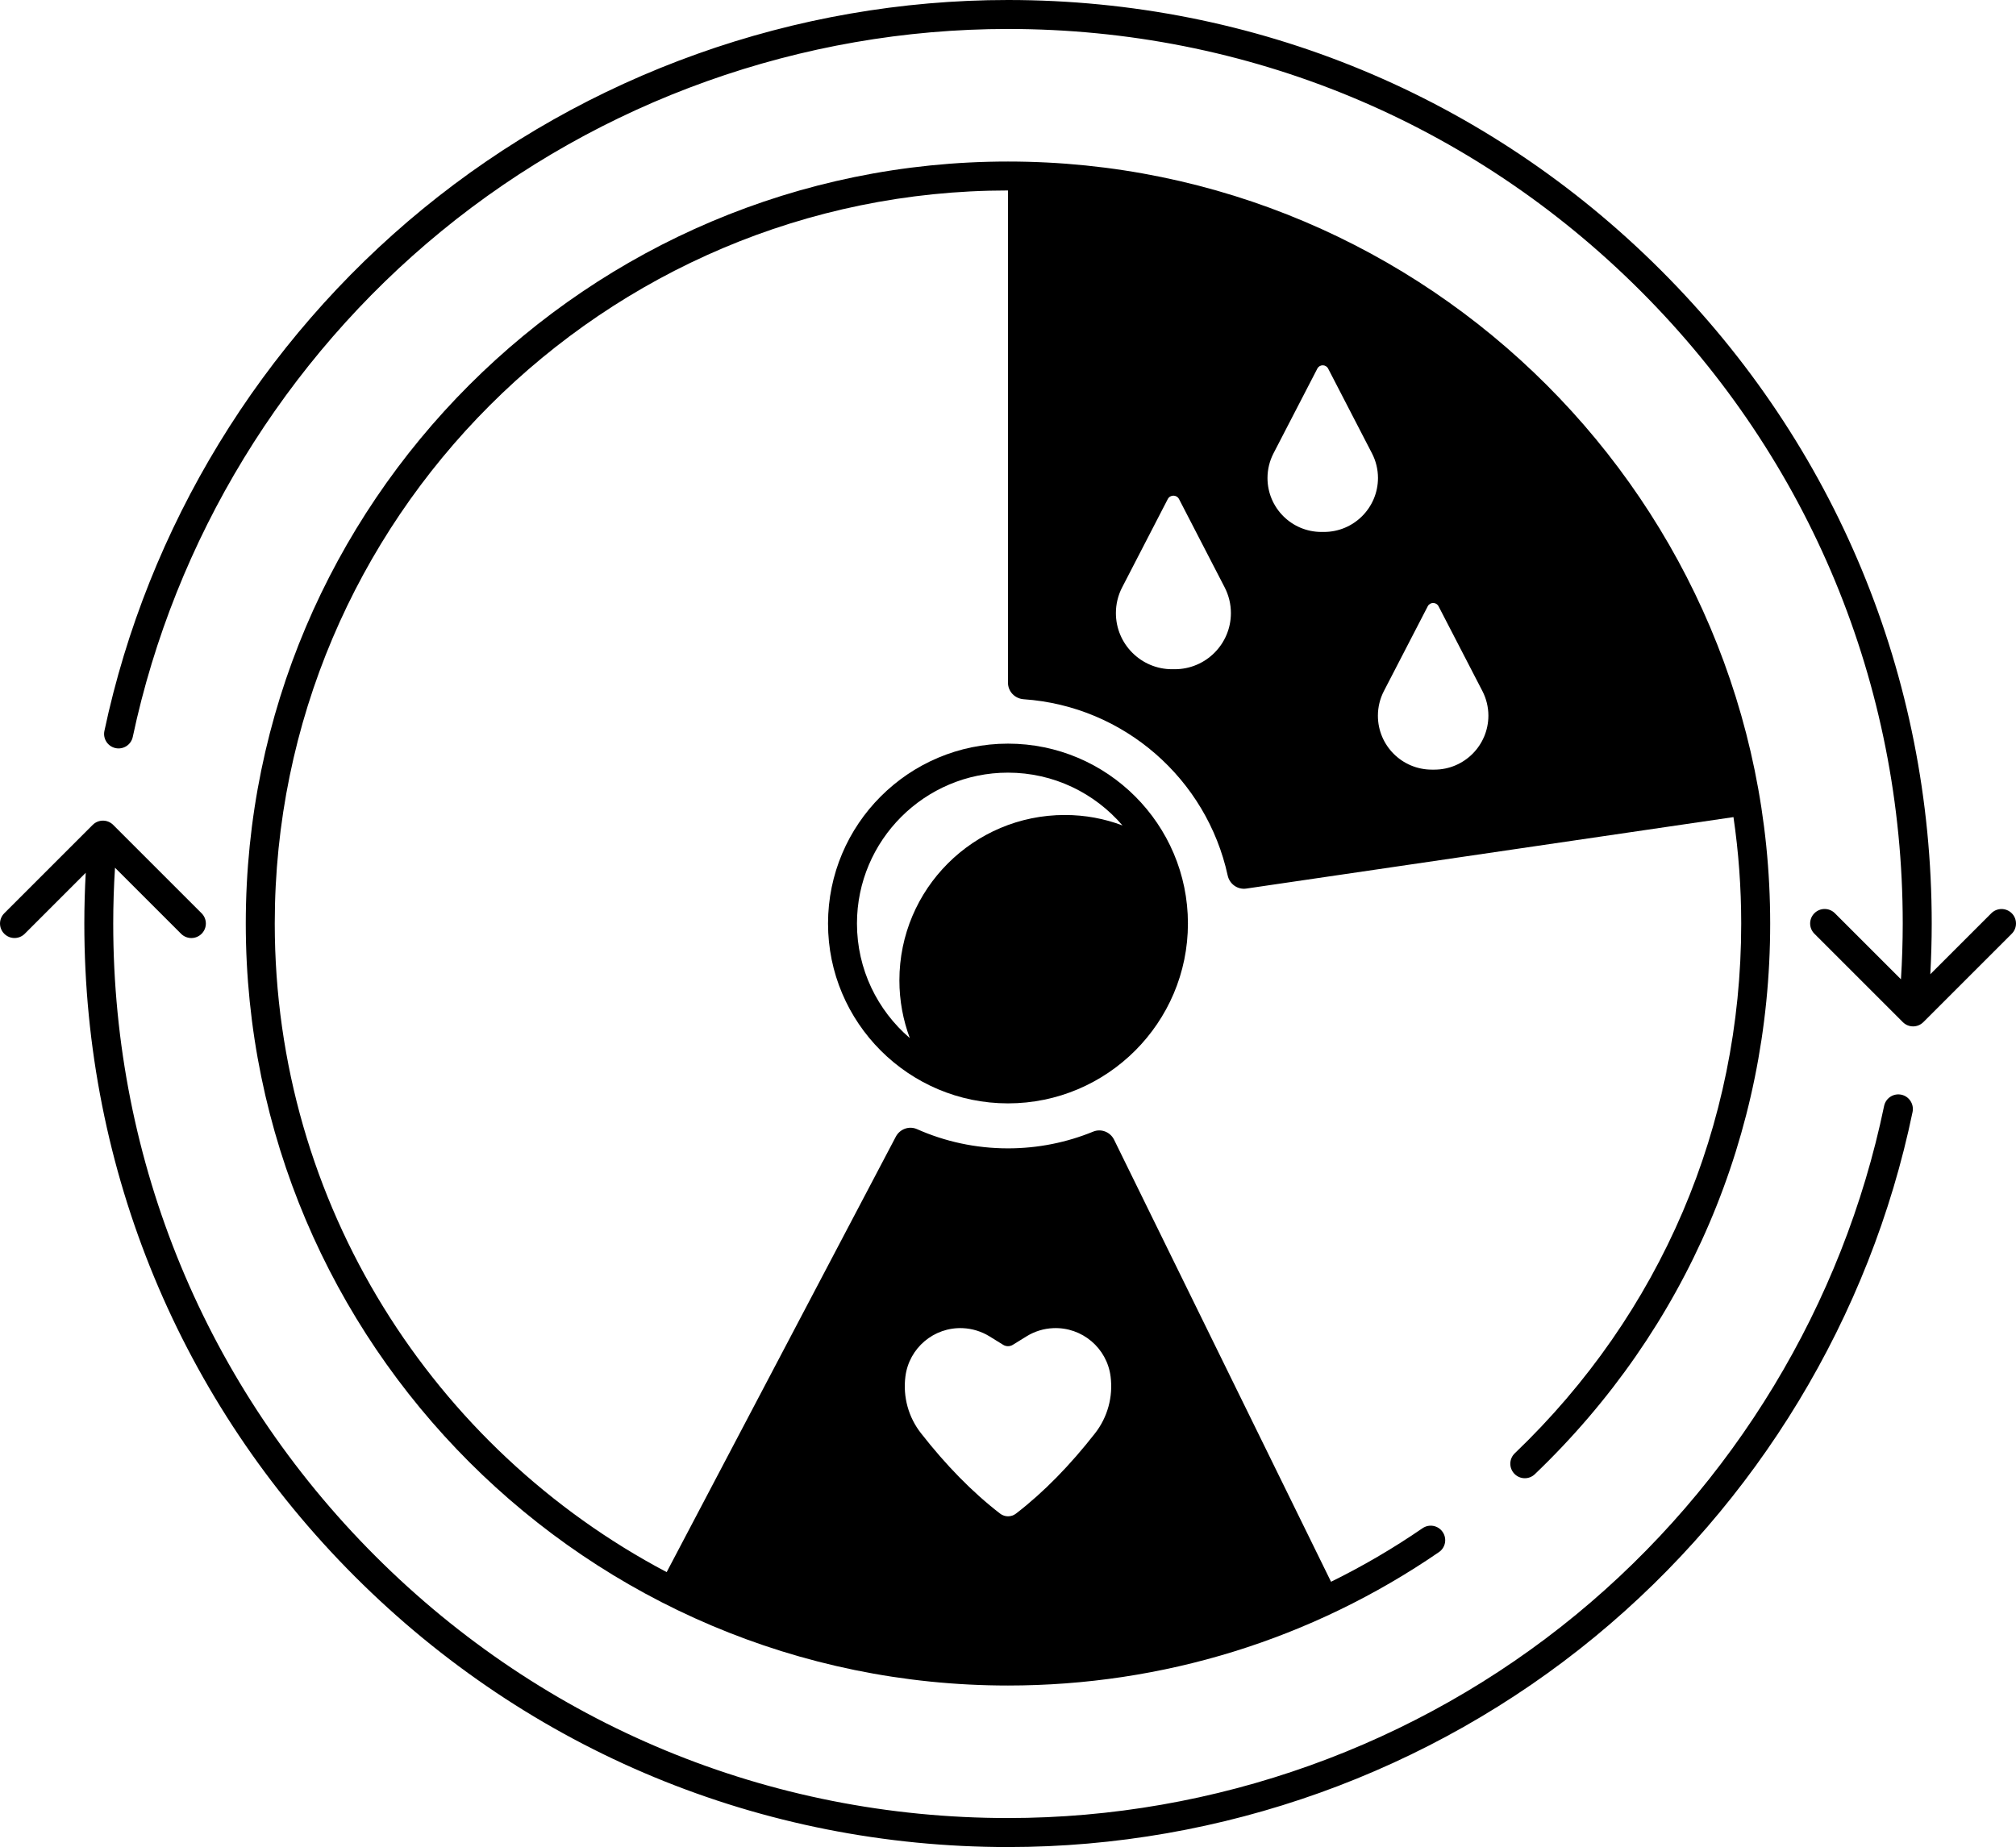
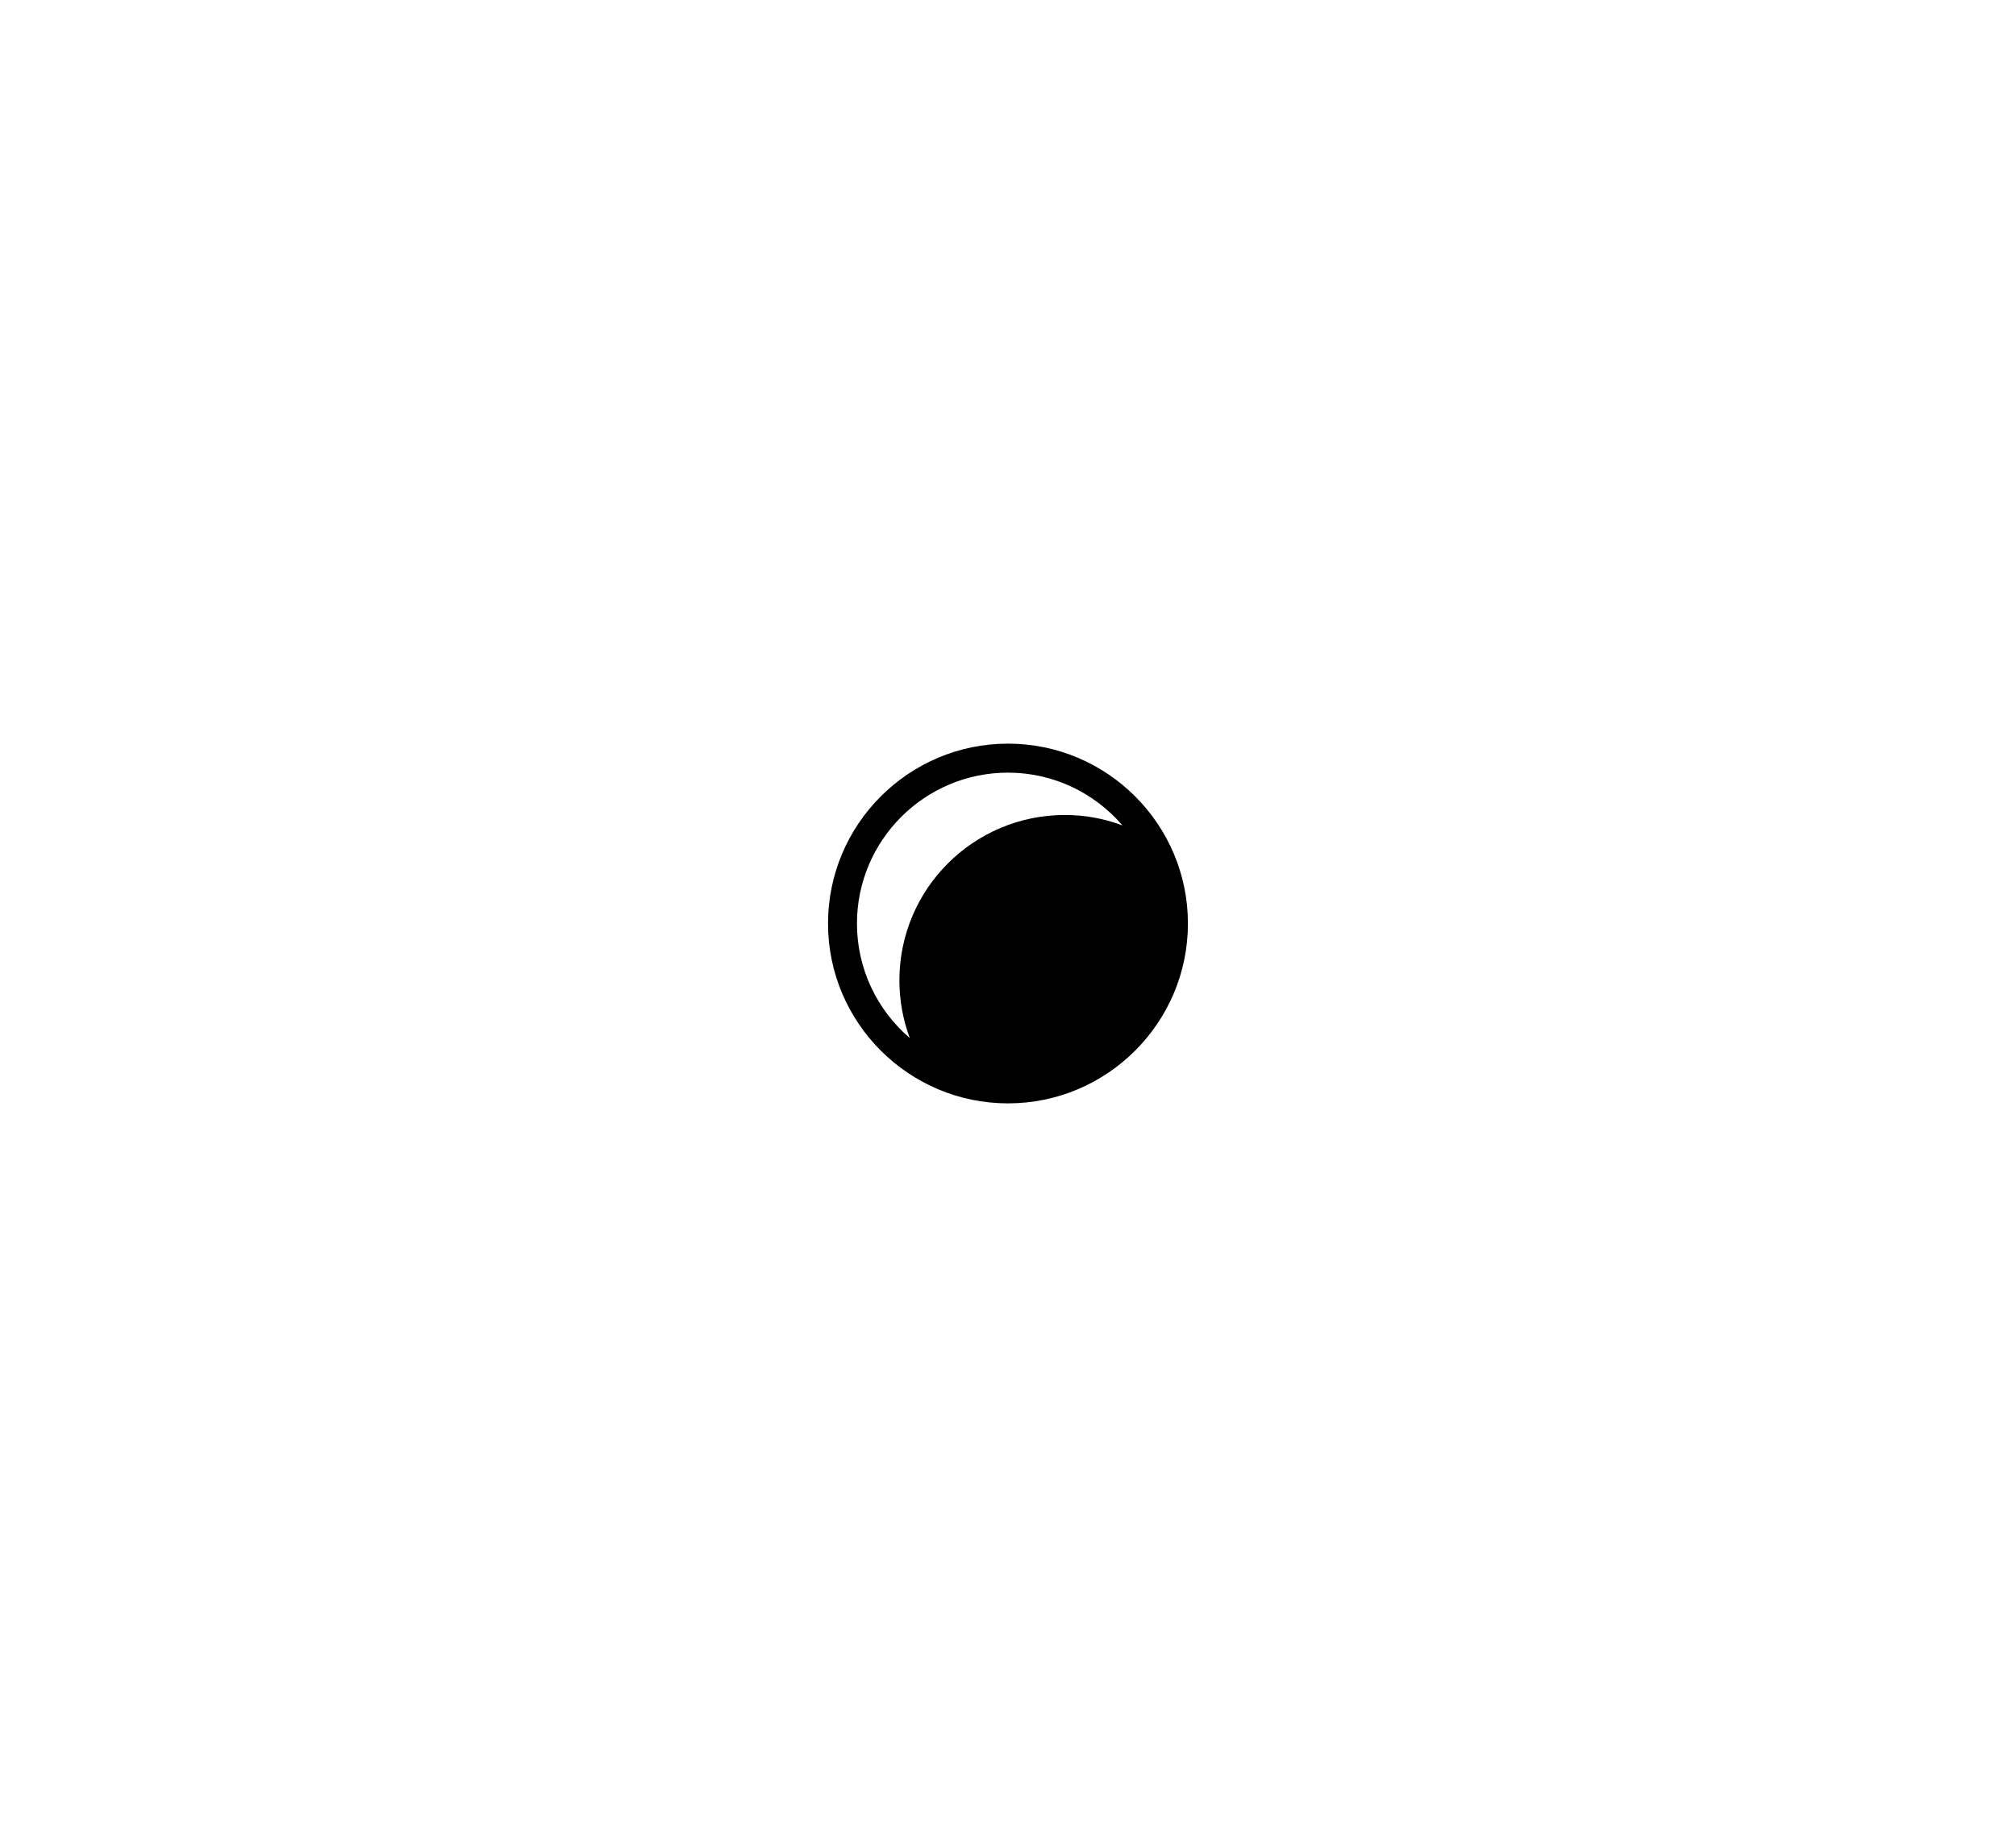
<svg xmlns="http://www.w3.org/2000/svg" id="Ebene_1" viewBox="0 0 486.99 446.29">
-   <path d="M459.27,264.5c-1.89-.39-3.74.83-4.14,2.72-9.93,47.93-36.34,91.57-74.35,122.87-38.53,31.72-87.29,49.19-137.29,49.19-57.73,0-112.01-22.48-152.83-63.31-40.83-40.82-63.31-95.1-63.31-152.83,0-4.49.15-9,.43-13.48l15.96,15.96c.68.68,1.58,1.03,2.48,1.03s1.79-.34,2.48-1.03c1.37-1.37,1.37-3.58,0-4.95l-21.36-21.36c-1.37-1.37-3.58-1.37-4.95,0L1.03,220.67c-1.37,1.37-1.37,3.58,0,4.95s3.58,1.37,4.95,0l14.73-14.73c-.22,4.08-.34,8.18-.34,12.26,0,59.6,23.21,115.64,65.36,157.78,42.15,42.15,98.18,65.36,157.78,65.36,51.62,0,101.96-18.04,141.74-50.79,39.25-32.31,66.51-77.36,76.76-126.85.37-1.91-.85-3.76-2.74-4.15Z" />
-   <path d="M485.97,220.67c-1.37-1.37-3.58-1.37-4.95,0l-14.73,14.73c.22-4.08.34-8.18.34-12.26,0-59.6-23.21-115.64-65.36-157.78C359.13,23.21,303.09,0,243.49,0c-51.44,0-101.63,17.92-141.34,50.47C62.98,82.57,35.66,127.37,25.22,176.61c-.4,1.89.81,3.75,2.7,4.15s3.75-.81,4.15-2.7c10.12-47.7,36.58-91.09,74.52-122.18C145.05,24.36,193.67,7,243.49,7c57.73,0,112.01,22.48,152.83,63.31,40.82,40.82,63.31,95.1,63.31,152.83,0,4.49-.15,9-.43,13.48l-15.96-15.96c-1.37-1.37-3.58-1.37-4.95,0-1.37,1.37-1.37,3.58,0,4.95l21.36,21.36c.68.68,1.58,1.03,2.48,1.03s1.79-.34,2.48-1.03l21.36-21.36c1.36-1.36,1.36-3.58,0-4.94Z" />
  <path d="M243.49,179.68c-23.97,0-43.47,19.5-43.47,43.46s19.5,43.46,43.47,43.46,43.47-19.5,43.47-43.46-19.5-43.46-43.47-43.46ZM257.23,196.92c-22.07,0-39.97,17.89-39.97,39.97,0,4.9.9,9.59,2.51,13.93-7.8-6.69-12.76-16.61-12.76-27.67,0-20.11,16.36-36.46,36.47-36.46,11.06,0,20.98,4.96,27.67,12.76-4.33-1.64-9.02-2.53-13.92-2.53Z" />
-   <path d="M365.92,351.14c-1.4,1.34-1.45,3.55-.11,4.95,1.34,1.4,3.55,1.45,4.95.11,36.66-35.08,56.85-82.33,56.85-133.05,0-101.52-82.6-184.12-184.12-184.12S59.37,121.62,59.37,223.14s82.6,184.12,184.12,184.12c37.39,0,73.39-11.14,104.1-32.23,1.59-1.09,2-3.27.9-4.87s-3.27-2-4.87-.9c-7.09,4.87-14.47,9.18-22.09,12.93l-52.41-106.81c-.92-1.87-3.13-2.75-5.06-1.95-6.35,2.6-13.29,4.04-20.57,4.04-7.83,0-15.27-1.66-21.99-4.65-1.9-.84-4.13-.02-5.1,1.82l-55.36,105.22c-56.25-29.71-94.67-88.81-94.67-156.72,0-97.67,79.46-177.12,177.12-177.12v118.94c0,2.12,1.66,3.84,3.78,3.99,24.32,1.67,44.23,19.35,49.29,42.58.45,2.08,2.4,3.48,4.5,3.17l117.68-17.27c1.23,8.4,1.87,16.98,1.87,25.71,0,48.79-19.42,94.25-54.69,128ZM218.71,332.61c.87-6.9,6.88-11.99,13.84-11.7h0c2.3.1,4.54.79,6.5,2l3.28,2.03c.71.44,1.61.44,2.33,0l3.28-2.03c1.96-1.22,4.2-1.91,6.5-2,6.95-.29,12.97,4.8,13.84,11.7.62,4.89-.73,9.84-3.77,13.72-5.97,7.63-12.31,14.18-19.1,19.4-1.12.86-2.69.86-3.81,0-6.79-5.23-13.13-11.77-19.1-19.4-3.06-3.88-4.41-8.82-3.79-13.72ZM283.77,161.7h-.64c-7.49,0-13.57-6.08-13.57-13.57,0-2.17.52-4.31,1.52-6.23l11.01-21.31c.57-1.1,2.15-1.1,2.72,0l11.01,21.31c1,1.93,1.52,4.06,1.52,6.23,0,7.5-6.07,13.57-13.57,13.57ZM319.82,128.53h-.61c-7.2,0-13.03-5.83-13.03-13.03,0-2.08.5-4.13,1.46-5.98l10.58-20.46c.55-1.06,2.06-1.06,2.61,0l10.58,20.46c.96,1.85,1.46,3.9,1.46,5.98-.02,7.2-5.85,13.03-13.05,13.03ZM346.49,185.96h-.61c-7.2,0-13.03-5.83-13.03-13.03,0-2.08.5-4.13,1.46-5.98l10.58-20.46c.55-1.06,2.06-1.06,2.61,0l10.58,20.46c.96,1.85,1.46,3.9,1.46,5.98-.02,7.19-5.85,13.03-13.05,13.03Z" />
</svg>